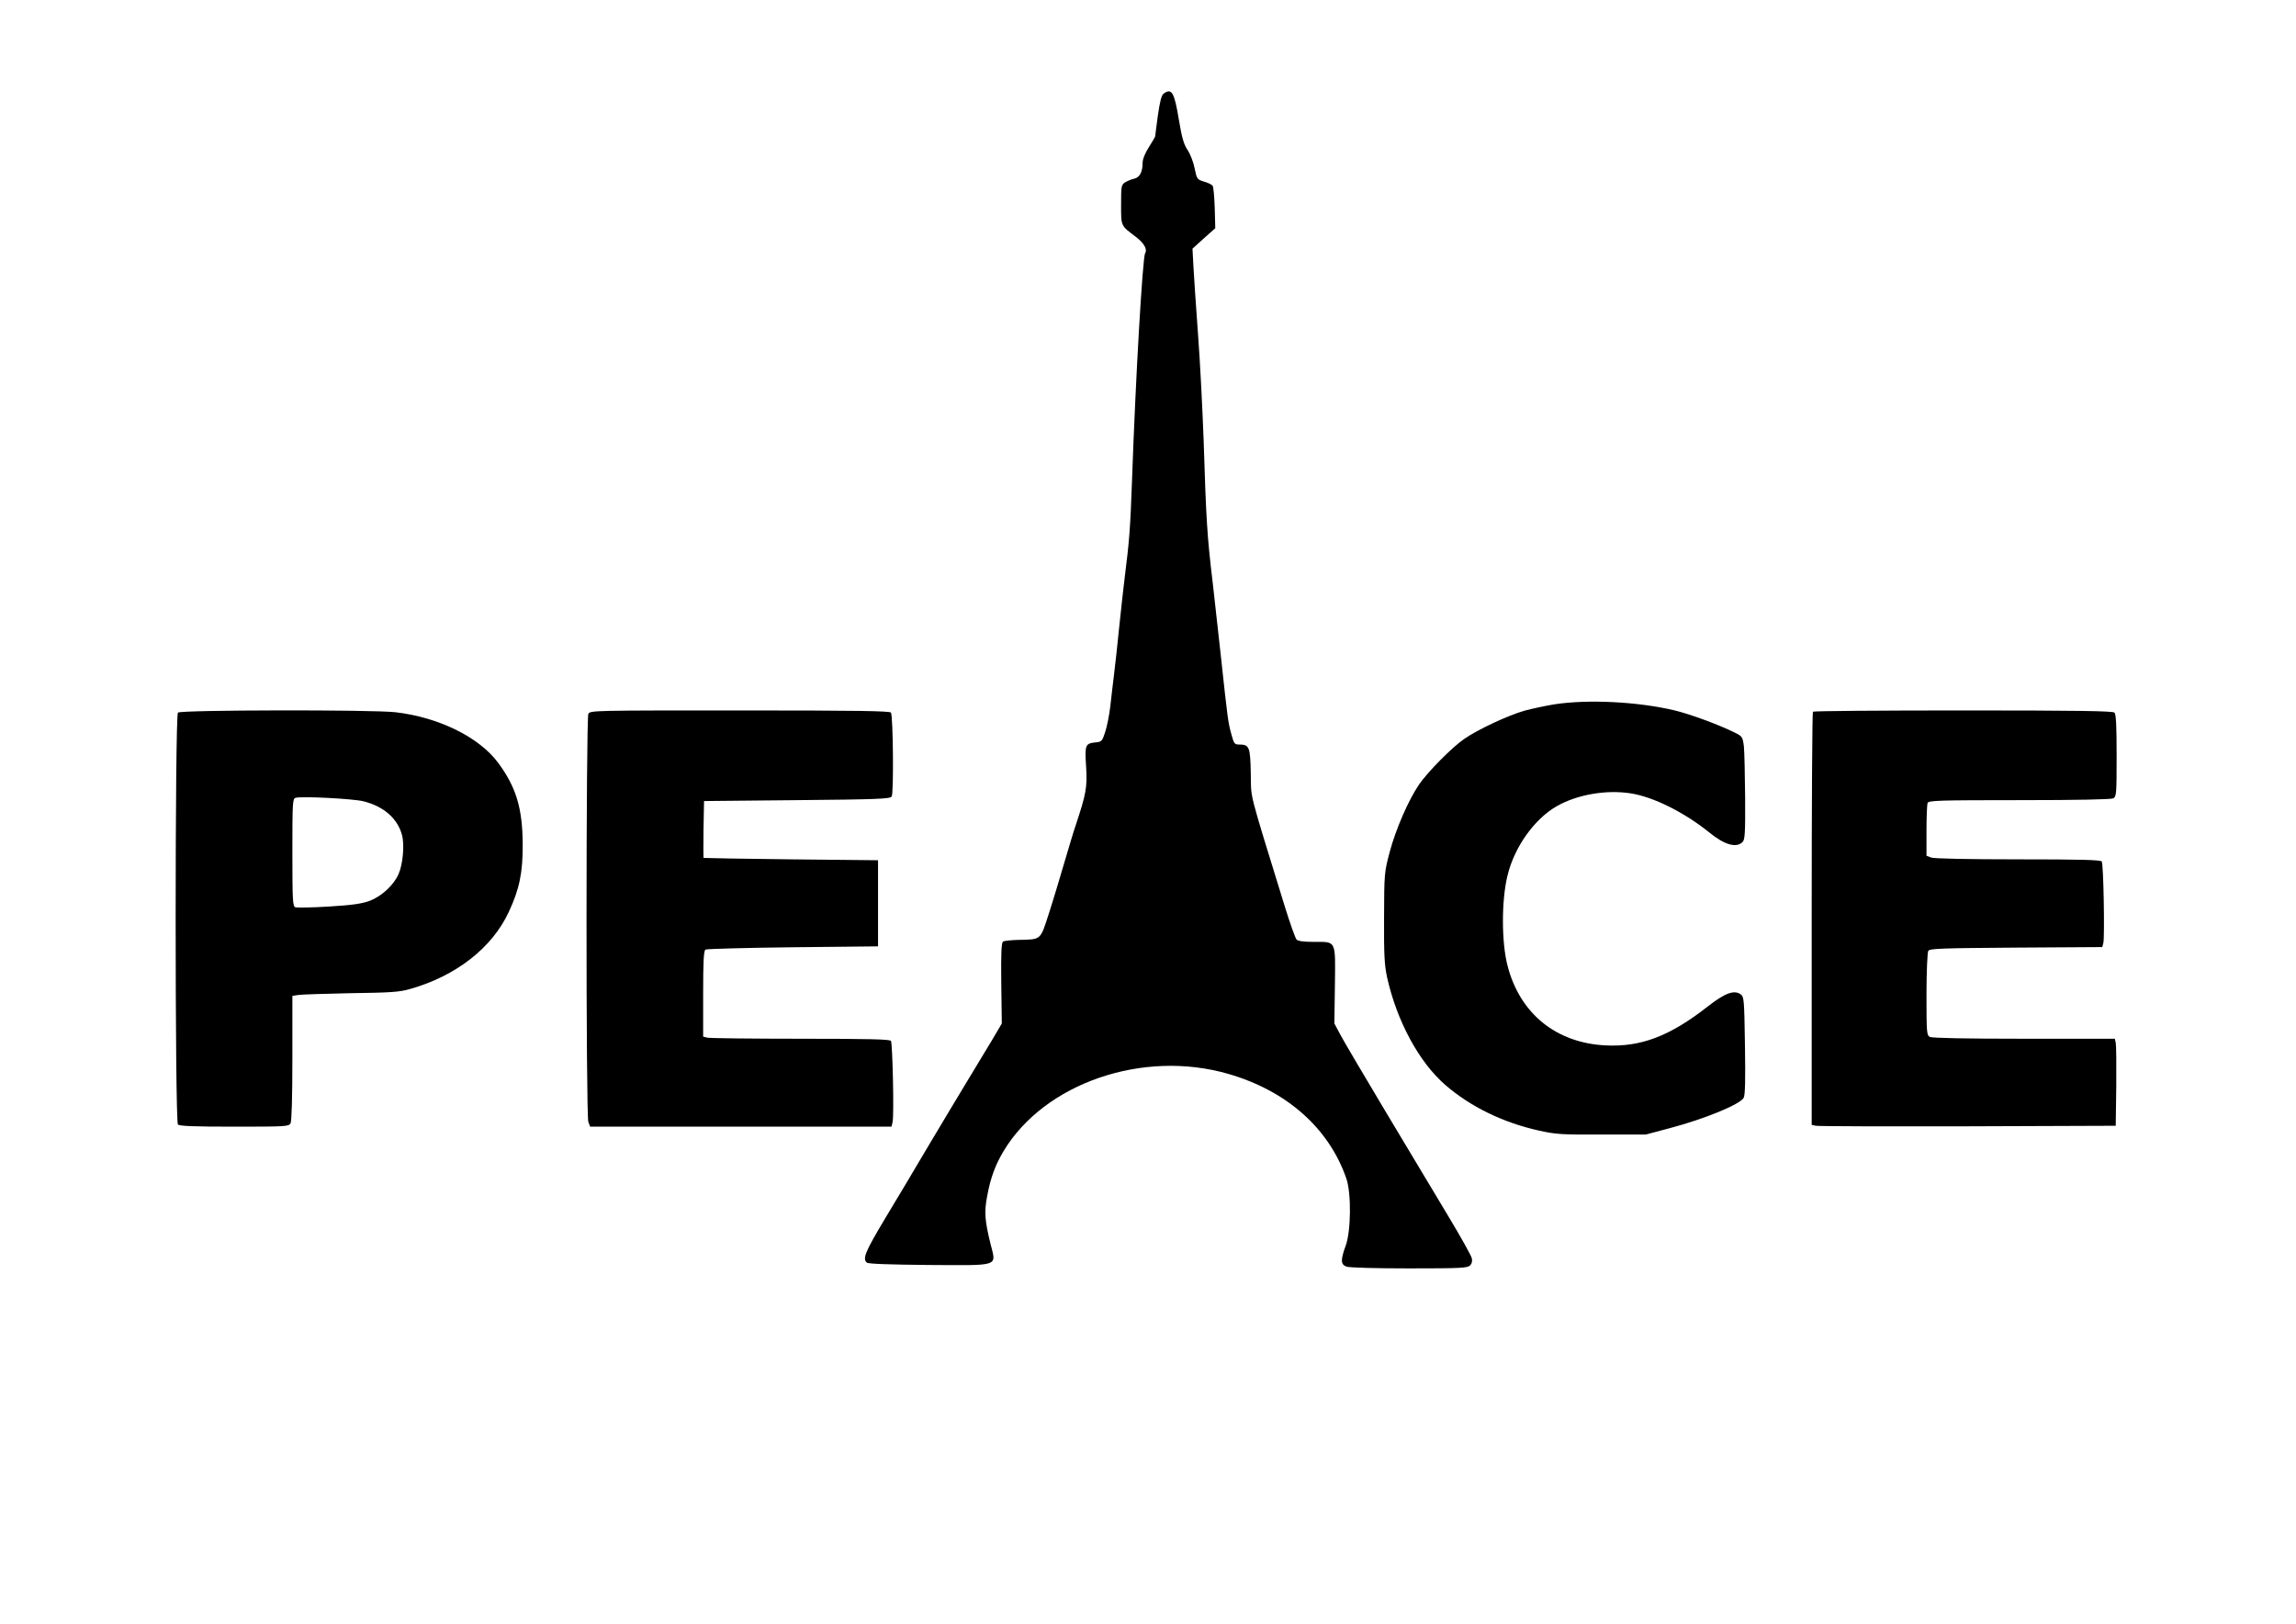
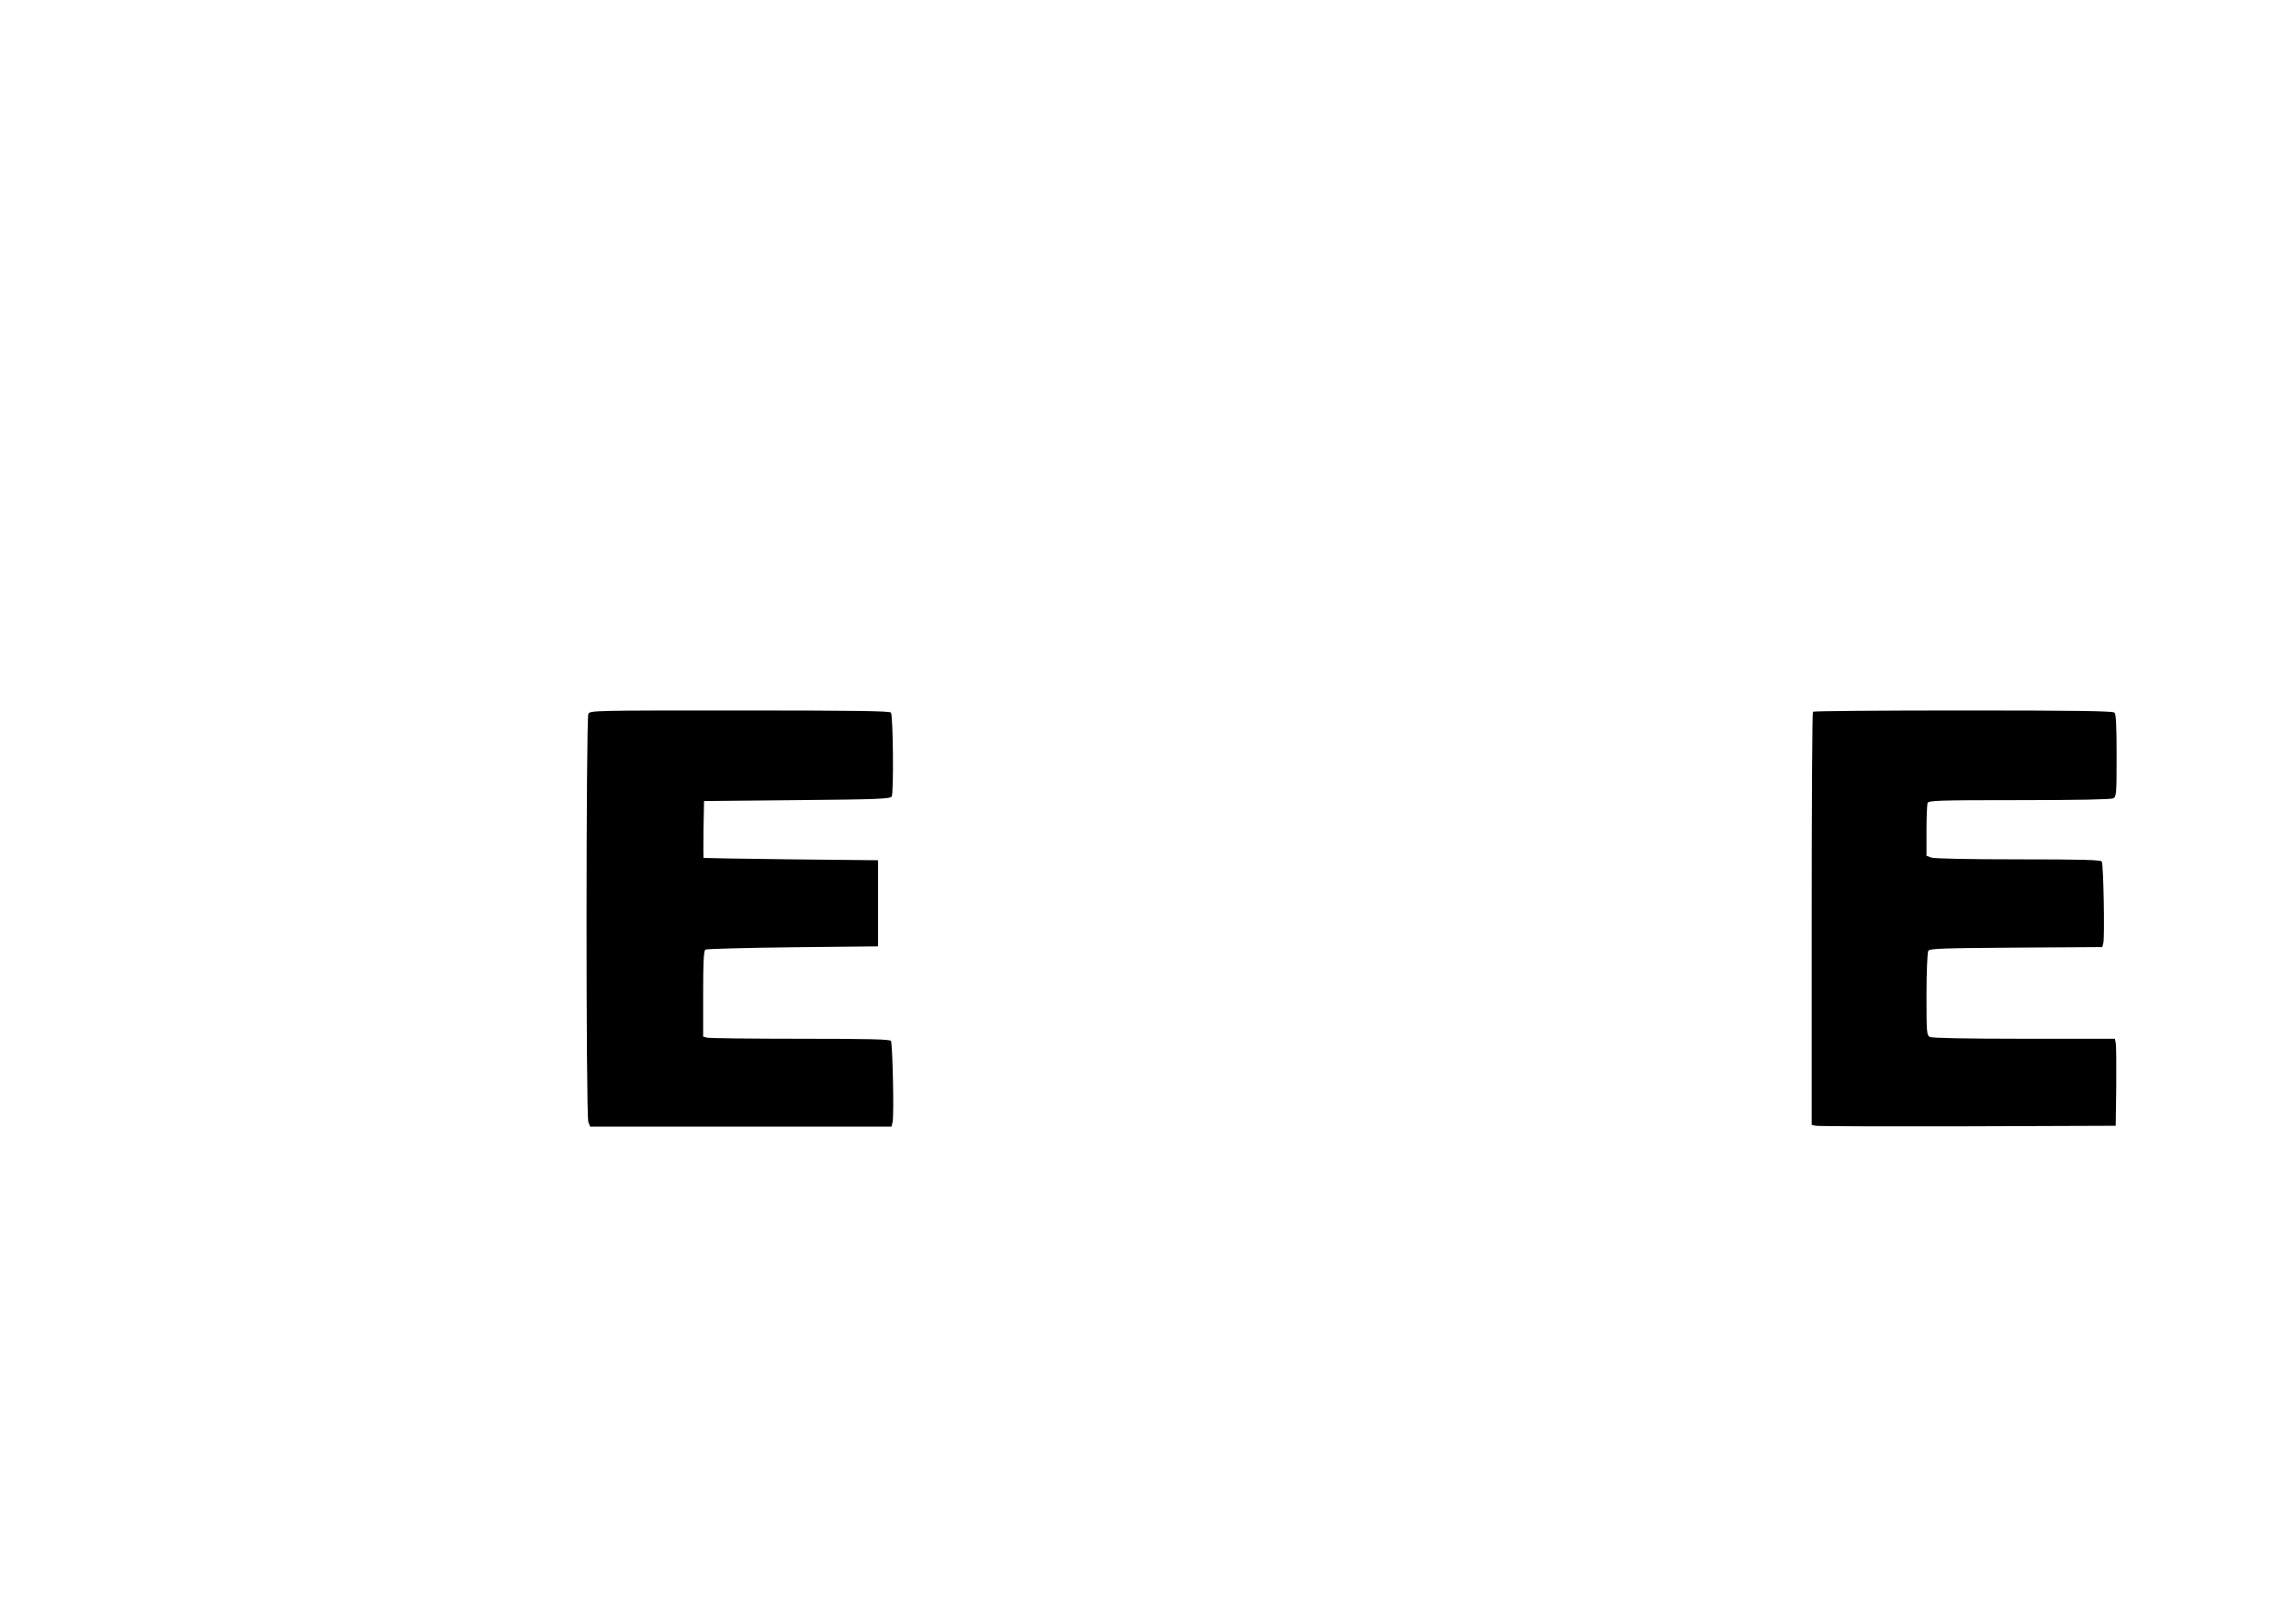
<svg xmlns="http://www.w3.org/2000/svg" version="1.0" width="1280pt" height="905pt" viewBox="0 0 1280 905" preserveAspectRatio="xMidYMid meet">
  <g transform="translate(0,905) scale(0.1,-0.1)" fill="#000000" stroke="none">
-     <path d="M6487 8528 c-12 -9 -21 -45 -32 -122 -8 -60 -15 -112 -15 -116 0 -3 -16 -30 -35 -60 -21 -33 -35 -67 -35 -87 0 -51 -16 -82 -47 -89 -15 -3 -38 -13 -50 -20 -22 -14 -23 -21 -23 -124 0 -122 -3 -116 82 -180 45 -34 66 -70 52 -91 -14 -23 -53 -691 -73 -1264 -10 -278 -15 -338 -41 -545 -5 -41 -19 -163 -30 -270 -11 -107 -24 -231 -30 -275 -5 -44 -15 -121 -20 -171 -6 -51 -19 -116 -29 -145 -16 -50 -20 -54 -52 -57 -59 -6 -62 -13 -54 -136 7 -115 0 -151 -58 -326 -9 -25 -36 -115 -61 -200 -25 -85 -64 -216 -88 -290 -50 -154 -41 -146 -173 -149 -38 -1 -76 -5 -83 -9 -9 -7 -12 -60 -10 -233 l3 -224 -59 -100 c-33 -55 -94 -156 -136 -225 -42 -69 -136 -226 -210 -350 -73 -124 -184 -310 -247 -414 -110 -184 -126 -223 -100 -244 8 -7 130 -11 345 -13 402 -2 376 -11 344 118 -32 130 -36 178 -18 269 18 99 46 173 91 248 228 379 778 568 1253 430 326 -94 562 -304 658 -584 28 -82 26 -292 -4 -374 -29 -79 -28 -104 4 -116 14 -6 163 -10 349 -10 287 0 325 2 340 16 11 11 14 25 10 41 -3 14 -61 118 -129 231 -68 114 -225 376 -349 582 -123 206 -239 402 -256 435 l-32 60 3 214 c3 254 9 241 -118 241 -55 0 -87 4 -96 13 -7 8 -36 90 -65 183 -208 675 -187 594 -190 744 -3 148 -8 160 -65 160 -25 0 -29 5 -42 53 -20 72 -21 81 -60 442 -20 176 -40 358 -45 405 -31 256 -37 351 -51 800 -6 162 -19 426 -31 585 -12 160 -23 332 -26 384 l-5 95 63 57 64 57 -3 113 c-2 62 -7 118 -12 124 -6 7 -27 17 -49 23 -37 12 -39 14 -51 74 -7 35 -25 81 -40 103 -21 32 -31 67 -48 168 -25 153 -40 178 -85 145z" />
-     <path d="M8665 5124 c-49 -8 -124 -24 -165 -35 -94 -27 -259 -104 -336 -157 -68 -46 -205 -185 -253 -255 -59 -86 -131 -253 -163 -374 -31 -116 -31 -122 -32 -368 -1 -207 2 -264 17 -333 54 -243 178 -473 325 -600 140 -121 320 -209 522 -254 95 -21 128 -23 350 -22 l245 0 135 36 c193 51 391 132 411 169 8 16 10 97 7 292 -4 253 -5 270 -23 284 -37 27 -88 8 -183 -66 -213 -167 -374 -228 -572 -218 -275 14 -476 177 -545 442 -35 131 -35 370 0 508 39 158 150 313 275 384 113 64 273 92 410 71 126 -19 300 -106 439 -218 84 -69 151 -88 185 -54 14 13 16 49 15 247 -1 128 -4 257 -7 287 -7 53 -9 56 -52 77 -88 44 -250 103 -333 123 -206 49 -484 63 -672 34z" />
-     <path d="M992 5078 c-17 -17 -17 -2279 0 -2296 9 -9 93 -12 315 -12 289 0 303 1 313 19 6 13 10 146 10 365 l0 345 33 5 c17 3 149 7 292 10 220 3 271 6 330 23 256 72 458 229 551 429 60 128 79 221 78 379 -1 200 -37 318 -136 452 -106 144 -332 255 -573 283 -134 15 -1198 13 -1213 -2z m1033 -494 c113 -28 191 -95 216 -188 15 -54 5 -164 -19 -218 -27 -62 -94 -123 -160 -149 -44 -16 -95 -24 -228 -32 -94 -6 -179 -7 -188 -4 -14 6 -16 37 -16 306 0 277 1 300 18 304 34 10 318 -5 377 -19z" />
    <path d="M3280 5071 c-13 -26 -14 -2239 0 -2275 l10 -26 840 0 840 0 6 25 c9 35 0 437 -9 453 -6 9 -119 12 -505 12 -273 0 -507 3 -519 6 l-23 6 0 239 c0 179 3 240 13 246 6 4 226 10 487 13 l475 5 0 240 0 240 -485 5 c-267 3 -486 7 -488 8 -1 1 -1 73 0 160 l3 157 518 5 c445 4 519 7 528 20 12 18 8 448 -4 468 -6 9 -186 12 -842 12 -815 0 -835 0 -845 -19z" />
    <path d="M10107 5083 c-4 -3 -7 -523 -7 -1154 l0 -1149 23 -5 c12 -3 393 -4 847 -3 l825 3 3 220 c1 121 0 230 -3 243 l-5 22 -506 0 c-329 0 -512 4 -525 10 -18 10 -19 23 -19 238 0 125 5 234 10 242 8 13 76 15 490 18 l480 3 6 23 c8 35 1 439 -9 454 -6 9 -111 12 -467 12 -274 0 -469 4 -484 10 l-26 10 0 139 c0 77 3 146 6 155 5 14 60 16 511 16 328 0 511 4 524 10 18 10 19 24 19 238 0 164 -3 231 -12 240 -9 9 -210 12 -843 12 -458 0 -835 -3 -838 -7z" />
  </g>
</svg>